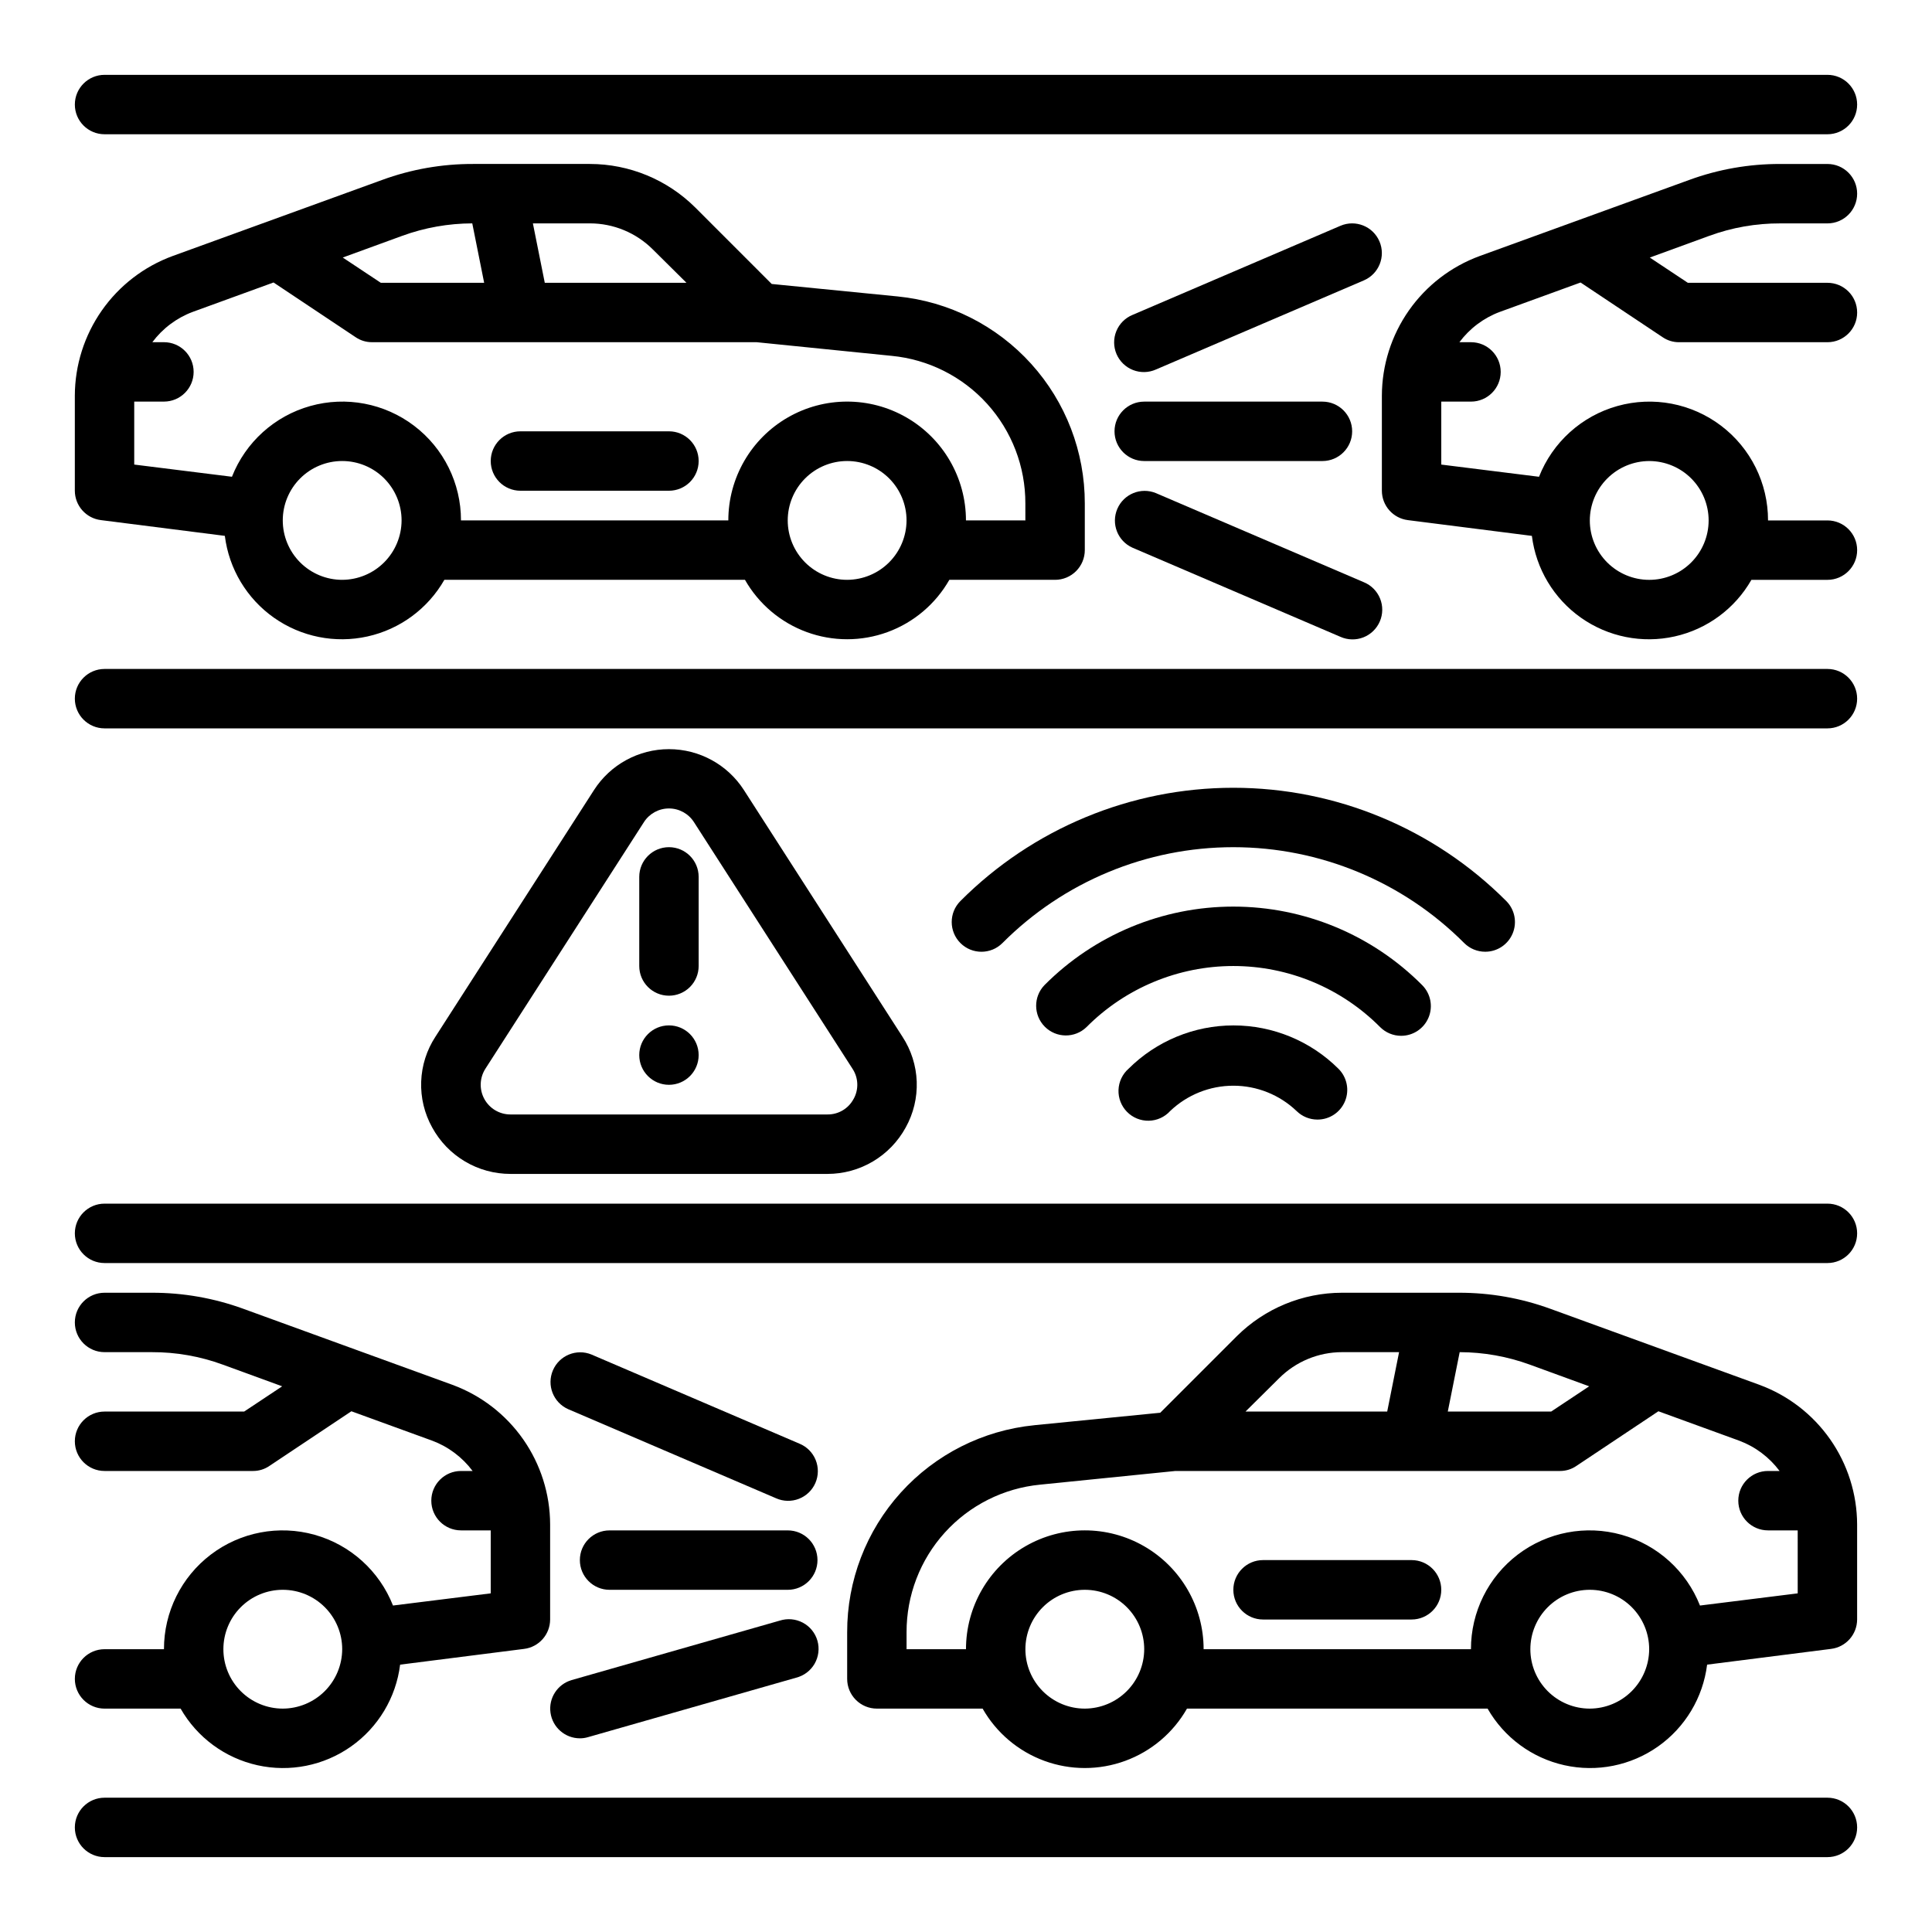
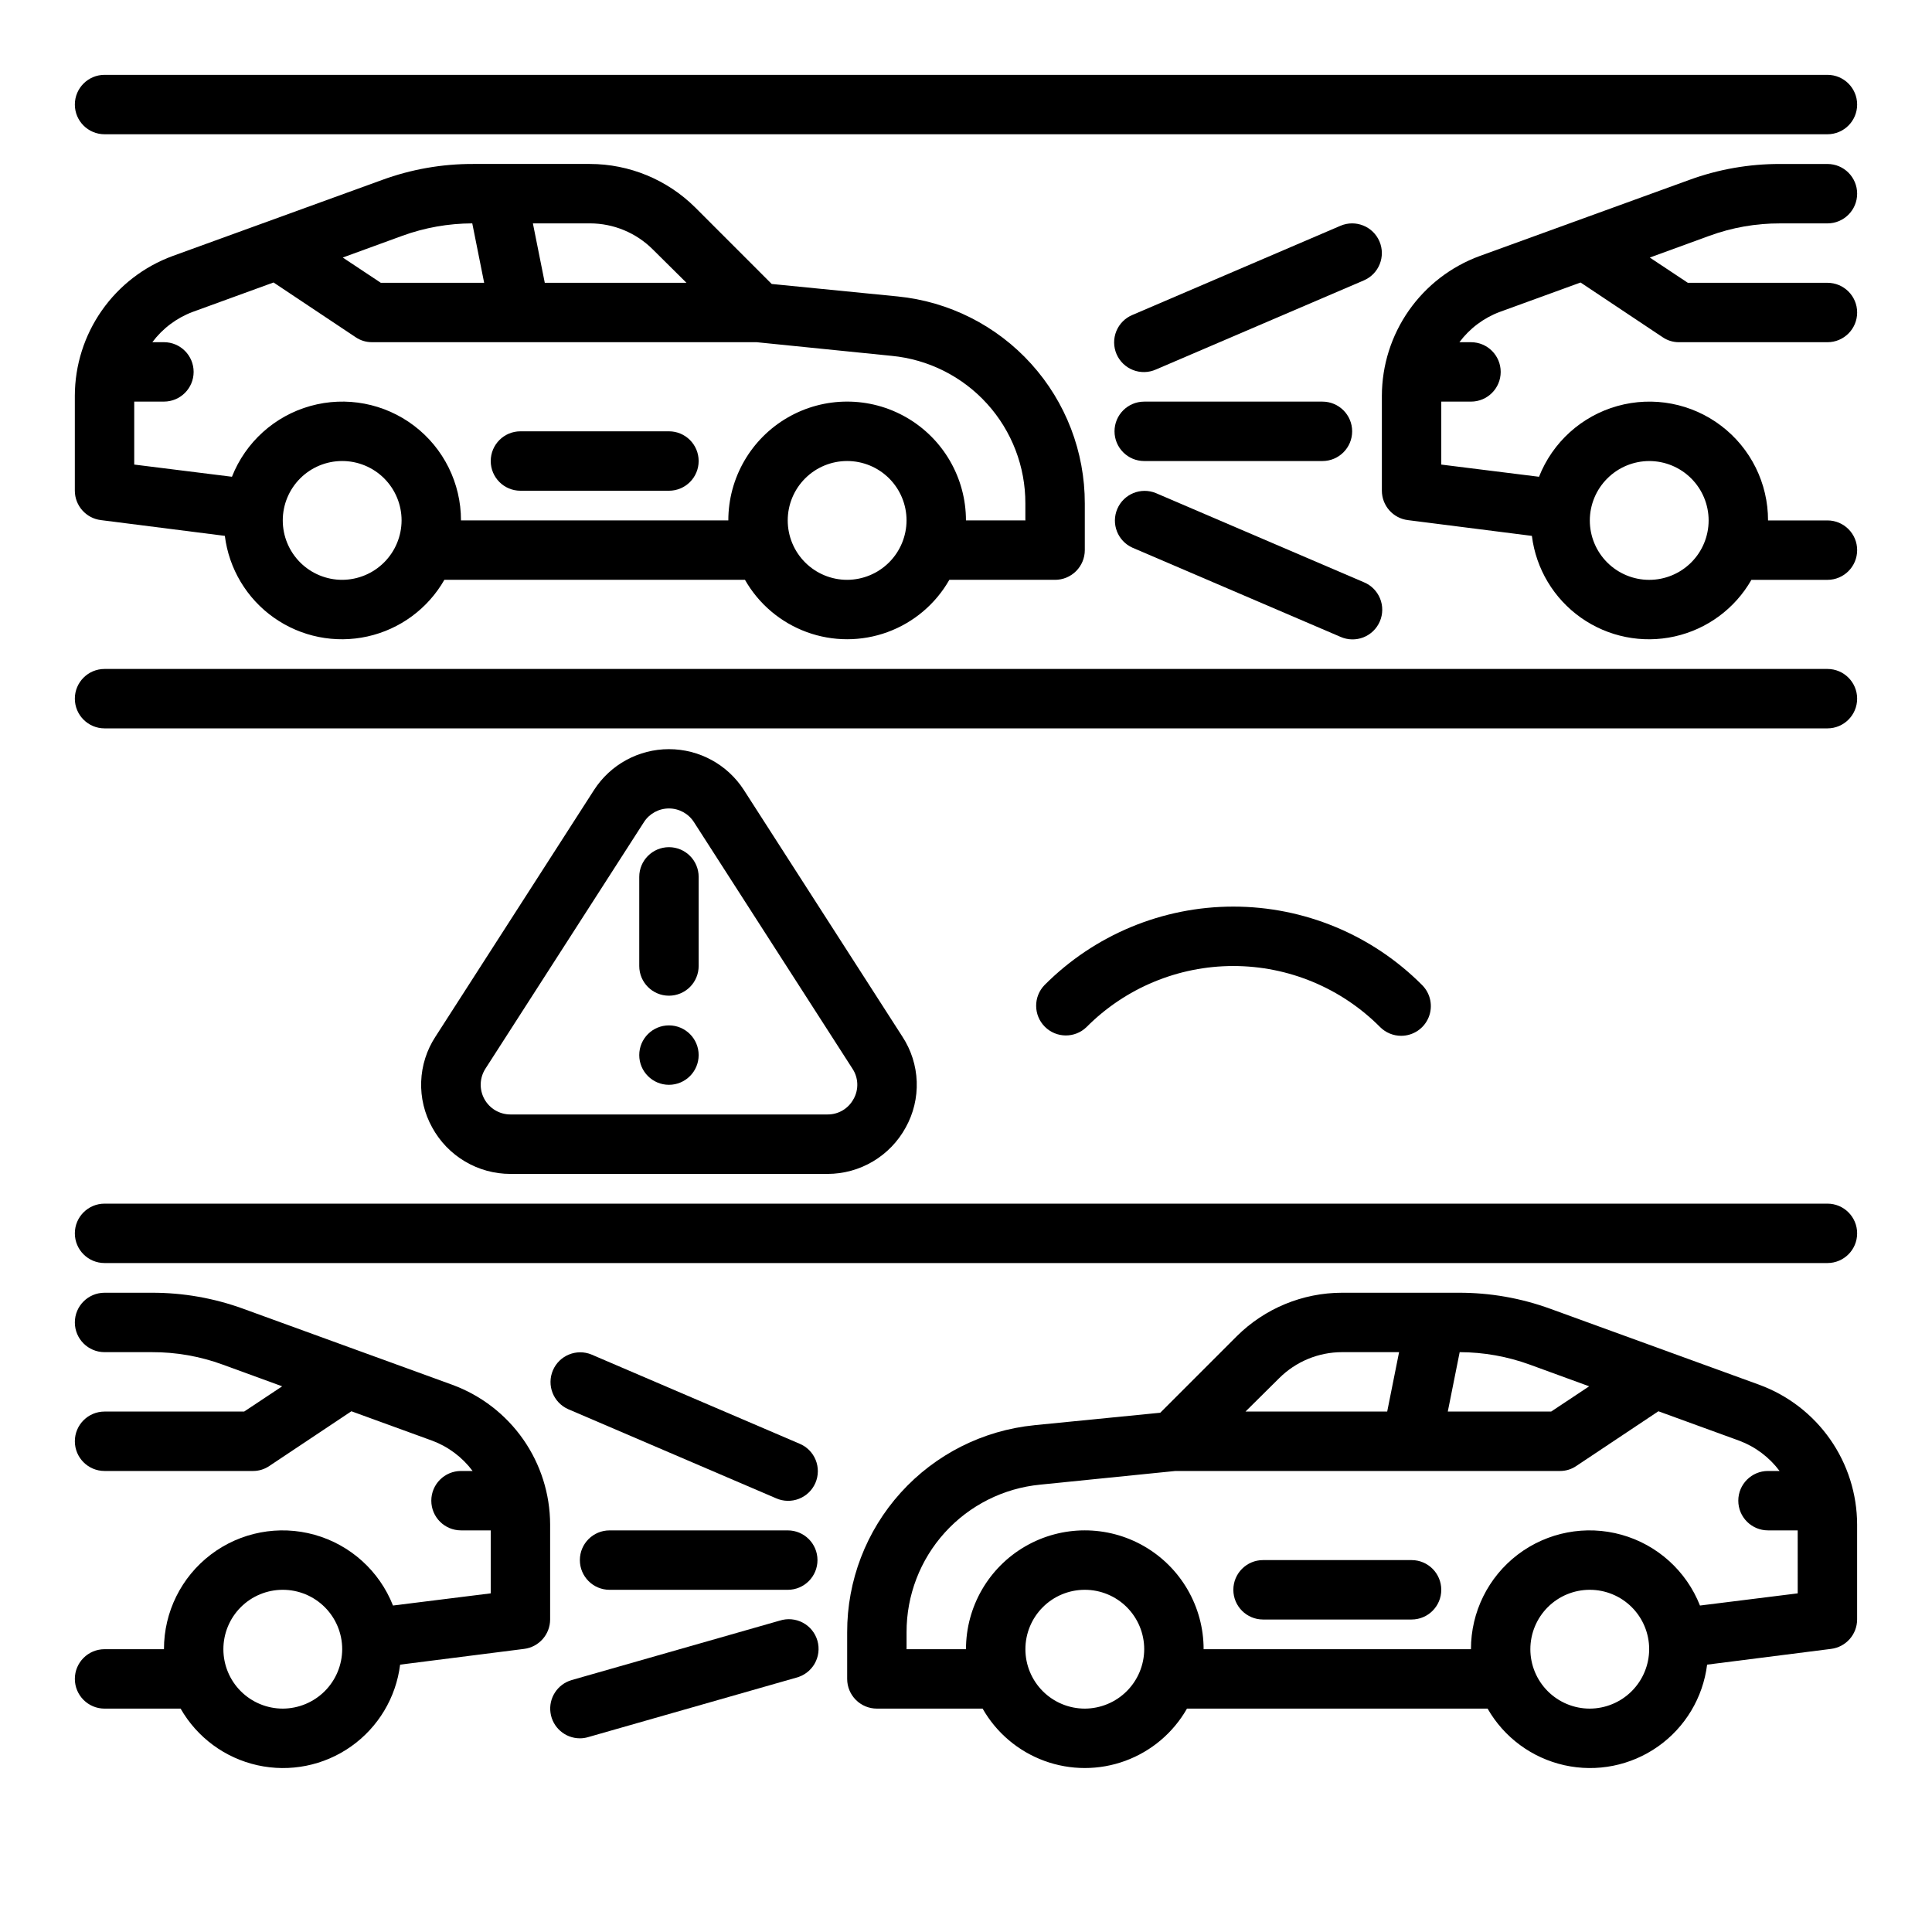
<svg xmlns="http://www.w3.org/2000/svg" fill="#000000" width="800px" height="800px" version="1.1" viewBox="144 144 512 512">
  <g>
-     <path d="m537.6 396.22c-2.094 0.004-4.102-0.828-5.582-2.312-16.207-16.258-38.219-25.395-61.172-25.395-22.957 0-44.969 9.137-61.176 25.395-3.066 3.082-8.055 3.094-11.137 0.023-3.082-3.07-3.094-8.059-0.023-11.141 19.164-19.219 45.191-30.023 72.336-30.023 27.145 0 53.172 10.805 72.336 30.023 2.246 2.254 2.914 5.641 1.691 8.578-1.219 2.941-4.09 4.856-7.273 4.852z" />
    <path d="m515.32 418.5c-2.09 0-4.09-0.828-5.566-2.305-10.297-10.363-24.301-16.191-38.91-16.191s-28.617 5.828-38.914 16.191c-3.086 2.984-7.996 2.941-11.035-0.098-3.035-3.035-3.078-7.945-0.094-11.035 13.246-13.316 31.258-20.805 50.043-20.805s36.793 7.488 50.043 20.805c2.25 2.254 2.922 5.637 1.703 8.578-1.219 2.941-4.086 4.859-7.269 4.859z" />
-     <path d="m493.12 440.7c-2.062-0.004-4.043-0.816-5.512-2.266-4.512-4.309-10.512-6.711-16.75-6.711s-12.238 2.402-16.754 6.711c-1.453 1.602-3.504 2.531-5.668 2.57-2.164 0.043-4.25-0.809-5.766-2.352-1.516-1.543-2.332-3.641-2.254-5.805 0.078-2.16 1.043-4.195 2.668-5.625 7.387-7.352 17.383-11.477 27.805-11.477s20.418 4.125 27.805 11.477c2.269 2.242 2.965 5.633 1.758 8.586-1.207 2.953-4.078 4.887-7.269 4.891z" />
    <path d="m321.28 407.87c-4.348 0-7.871-3.523-7.871-7.871v-23.617c0-4.348 3.523-7.871 7.871-7.871s7.871 3.523 7.871 7.871v23.617c0 2.086-0.828 4.09-2.305 5.566-1.477 1.477-3.477 2.305-5.566 2.305z" />
    <path d="m628.29 478.72h-456.58c-4.348 0-7.875-3.523-7.875-7.871s3.527-7.871 7.875-7.871h456.58c4.348 0 7.871 3.523 7.871 7.871s-3.523 7.871-7.871 7.871z" />
    <path d="m341.14 353.37c-4.348-6.754-11.828-10.836-19.863-10.836-8.031 0-15.516 4.082-19.859 10.836l-42.004 65.336-0.004 0.004c-2.328 3.551-3.641 7.676-3.793 11.922-0.156 4.246 0.855 8.453 2.922 12.164 2.031 3.727 5.027 6.832 8.676 8.996 3.644 2.168 7.809 3.309 12.051 3.309h84.027c4.238 0 8.402-1.141 12.051-3.309 3.644-2.164 6.644-5.269 8.676-8.996 2.066-3.711 3.074-7.914 2.922-12.16-0.156-4.246-1.469-8.367-3.797-11.918zm29.062 81.867v0.004c-1.355 2.551-4.023 4.133-6.91 4.102h-84.027c-2.879 0-5.531-1.574-6.91-4.102-1.379-2.527-1.27-5.609 0.289-8.031l42.004-65.336c1.449-2.258 3.945-3.625 6.629-3.625s5.184 1.367 6.629 3.625l42.004 65.336c1.602 2.414 1.715 5.523 0.293 8.047z" />
    <path d="m381.89 222.56-33.379-3.305-20.309-20.312c-7.414-7.348-17.43-11.48-27.867-11.492h-30.938c-8.246-0.027-16.43 1.41-24.168 4.25l-55.496 20.152c-7.578 2.785-14.125 7.824-18.754 14.438-4.629 6.617-7.125 14.488-7.148 22.562v25.191c0.012 3.973 2.984 7.316 6.93 7.793l32.828 4.172h-0.004c1.09 8.738 5.816 16.617 13.012 21.691 7.199 5.074 16.207 6.879 24.805 4.965 8.598-1.91 15.988-7.359 20.359-15.004h79.664c3.644 6.402 9.445 11.309 16.363 13.844 6.922 2.535 14.516 2.535 21.434 0 6.922-2.535 12.719-7.441 16.363-13.844h28.023c2.09 0 4.09-0.832 5.566-2.309 1.477-1.477 2.309-3.477 2.309-5.566v-12.359c0.023-13.672-5.039-26.863-14.207-37.004-9.168-10.145-21.785-16.512-35.387-17.863zm-81.555-19.363c6.262 0.004 12.262 2.496 16.688 6.926l8.895 8.816h-37.547l-3.148-15.742zm-49.75 3.305h-0.004c5.957-2.172 12.242-3.289 18.578-3.305l3.148 15.742h-27.395l-10.078-6.691zm-15.902 91.16c-4.176 0-8.18-1.66-11.133-4.613-2.953-2.953-4.613-6.957-4.613-11.133s1.66-8.18 4.613-11.133c2.953-2.953 6.957-4.609 11.133-4.609s8.18 1.656 11.133 4.609c2.949 2.953 4.609 6.957 4.609 11.133-0.012 4.172-1.676 8.168-4.625 11.121-2.949 2.949-6.945 4.609-11.117 4.625zm133.82 0c-4.176 0-8.18-1.66-11.133-4.613s-4.613-6.957-4.613-11.133 1.66-8.18 4.613-11.133 6.957-4.609 11.133-4.609 8.18 1.656 11.133 4.609 4.609 6.957 4.609 11.133c-0.012 4.172-1.676 8.168-4.625 11.121-2.949 2.949-6.945 4.609-11.117 4.625zm47.23-15.742-15.742-0.004c0-11.25-6.004-21.645-15.746-27.27-9.742-5.625-21.746-5.625-31.488 0s-15.742 16.02-15.742 27.27h-70.848c0.012-9.844-4.582-19.129-12.422-25.082-7.84-5.957-18.016-7.894-27.496-5.242-9.48 2.652-17.168 9.594-20.777 18.754l-25.898-3.231v-16.688h7.871c4.348 0 7.871-3.523 7.871-7.871s-3.523-7.871-7.871-7.871h-3.07c2.727-3.648 6.441-6.438 10.707-8.031l21.41-7.793 21.727 14.484c1.277 0.875 2.785 1.344 4.332 1.34h101.94l35.816 3.621h0.004c9.715 0.938 18.73 5.465 25.285 12.703 6.551 7.234 10.168 16.656 10.137 26.418z" />
    <path d="m281.92 274.05h39.359c4.348 0 7.871-3.523 7.871-7.871 0-4.348-3.523-7.875-7.871-7.875h-39.359c-4.348 0-7.871 3.527-7.871 7.875 0 4.348 3.523 7.871 7.871 7.871z" />
    <path d="m541.46 226.66 21.41-7.793 21.727 14.484h0.004c1.273 0.875 2.785 1.344 4.328 1.34h39.363c4.348 0 7.871-3.527 7.871-7.875s-3.523-7.871-7.871-7.871h-37l-10.078-6.691 15.742-5.746h0.004c6.023-2.211 12.395-3.328 18.812-3.305h12.52c4.348 0 7.871-3.527 7.871-7.875 0-4.348-3.523-7.871-7.871-7.871h-12.52c-8.242-0.027-16.426 1.41-24.164 4.25l-55.5 20.152c-7.578 2.785-14.121 7.824-18.754 14.438-4.629 6.617-7.121 14.488-7.144 22.562v25.191c0.012 3.973 2.981 7.316 6.926 7.793l32.828 4.172c1.09 8.738 5.812 16.617 13.012 21.691 7.199 5.074 16.203 6.879 24.801 4.965 8.598-1.91 15.992-7.359 20.363-15.004h20.152c4.348 0 7.871-3.527 7.871-7.875 0-4.348-3.523-7.871-7.871-7.871h-15.746c0.016-9.844-4.582-19.129-12.422-25.082-7.836-5.957-18.012-7.894-27.492-5.242-9.48 2.652-17.172 9.594-20.777 18.754l-25.902-3.231v-16.688h7.875c4.348 0 7.871-3.523 7.871-7.871s-3.523-7.871-7.871-7.871h-3.07c2.723-3.648 6.441-6.438 10.703-8.031zm39.598 39.52c4.176 0 8.18 1.656 11.133 4.609s4.613 6.957 4.613 11.133-1.66 8.18-4.613 11.133-6.957 4.613-11.133 4.613c-4.176 0-8.18-1.66-11.133-4.613s-4.609-6.957-4.609-11.133c0.012-4.172 1.672-8.168 4.625-11.117 2.949-2.953 6.945-4.613 11.117-4.625z" />
    <path d="m171.71 179.58h456.58c4.348 0 7.871-3.523 7.871-7.871 0-4.348-3.523-7.875-7.871-7.875h-456.58c-4.348 0-7.875 3.527-7.875 7.875 0 4.348 3.527 7.871 7.875 7.871z" />
    <path d="m628.29 321.28h-456.58c-4.348 0-7.875 3.523-7.875 7.871 0 4.348 3.527 7.875 7.875 7.875h456.58c4.348 0 7.871-3.527 7.871-7.875 0-4.348-3.523-7.871-7.871-7.871z" />
    <path d="m509.57 207.97c-1.715-3.996-6.34-5.844-10.336-4.133l-55.105 23.617c-1.949 0.801-3.492 2.352-4.289 4.301-0.797 1.953-0.777 4.141 0.051 6.078 0.832 1.938 2.406 3.461 4.367 4.227 1.961 0.77 4.148 0.719 6.074-0.137l55.105-23.617c3.992-1.715 5.844-6.34 4.133-10.336z" />
    <path d="m444.13 289.15 55.105 23.617c1.922 0.855 4.113 0.906 6.074 0.141 1.961-0.77 3.535-2.293 4.363-4.231 0.832-1.938 0.852-4.125 0.055-6.074-0.797-1.953-2.34-3.504-4.289-4.305l-55.105-23.617c-3.981-1.641-8.539 0.223-10.234 4.176-1.695 3.957 0.102 8.543 4.031 10.293z" />
    <path d="m447.23 266.18h47.23c4.348 0 7.875-3.527 7.875-7.875 0-4.348-3.527-7.871-7.875-7.871h-47.23c-4.348 0-7.871 3.523-7.871 7.871 0 4.348 3.523 7.875 7.871 7.875z" />
    <path d="m610.26 510.99-55.418-20.152h-0.004c-7.766-2.832-15.977-4.269-24.246-4.25h-30.934c-10.441 0.012-20.457 4.144-27.867 11.492l-20.309 20.309-33.379 3.305v0.004c-13.605 1.352-26.223 7.719-35.391 17.863-9.168 10.141-14.23 23.332-14.203 37.004v12.359c0 2.09 0.828 4.09 2.305 5.566 1.477 1.477 3.477 2.309 5.566 2.309h28.023c3.644 6.402 9.441 11.309 16.363 13.844 6.918 2.535 14.516 2.535 21.434 0 6.922-2.535 12.719-7.441 16.363-13.844h79.664c4.371 7.644 11.766 13.094 20.363 15.004 8.598 1.914 17.602 0.109 24.801-4.965 7.199-5.074 11.922-12.953 13.012-21.691l32.828-4.172h-0.004c3.945-0.477 6.918-3.82 6.93-7.793v-25.191c-0.023-8.074-2.516-15.945-7.148-22.562-4.629-6.613-11.172-11.652-18.75-14.438zm-79.43-8.656c6.336 0.016 12.625 1.133 18.578 3.305l15.742 5.746-10.074 6.691h-27.395zm-47.863 6.926c4.426-4.43 10.43-6.922 16.691-6.926h15.113l-3.148 15.742h-37.551zm-51.48 87.539c-4.176 0-8.184-1.66-11.133-4.613-2.953-2.953-4.613-6.957-4.613-11.133 0-4.176 1.66-8.18 4.613-11.133 2.949-2.953 6.957-4.609 11.133-4.609s8.18 1.656 11.133 4.609c2.949 2.953 4.609 6.957 4.609 11.133-0.012 4.172-1.676 8.168-4.625 11.121-2.949 2.949-6.945 4.609-11.117 4.625zm133.82 0c-4.176 0-8.18-1.66-11.133-4.613-2.953-2.953-4.613-6.957-4.613-11.133 0-4.176 1.66-8.18 4.613-11.133 2.953-2.953 6.957-4.609 11.133-4.609s8.18 1.656 11.133 4.609c2.949 2.953 4.609 6.957 4.609 11.133-0.012 4.172-1.676 8.168-4.625 11.121-2.949 2.949-6.945 4.609-11.117 4.625zm55.105-30.543-25.898 3.227h-0.004c-3.609-9.16-11.297-16.102-20.777-18.754-9.48-2.652-19.656-0.715-27.496 5.242-7.836 5.957-12.434 15.238-12.418 25.082h-70.848c0-11.25-6.004-21.645-15.746-27.27-9.742-5.625-21.746-5.625-31.488 0-9.742 5.625-15.742 16.02-15.742 27.27h-15.746v-4.488c-0.027-9.762 3.586-19.184 10.137-26.418 6.555-7.238 15.57-11.766 25.289-12.703l35.816-3.621h101.94c1.547 0.004 3.059-0.465 4.332-1.34l21.727-14.484 21.41 7.793c4.266 1.594 7.981 4.383 10.707 8.031h-3.07c-4.348 0-7.871 3.523-7.871 7.871 0 4.348 3.523 7.871 7.871 7.871h7.871z" />
    <path d="m518.08 557.44h-39.359c-4.348 0-7.871 3.527-7.871 7.875s3.523 7.871 7.871 7.871h39.359c4.348 0 7.871-3.523 7.871-7.871s-3.523-7.875-7.871-7.875z" />
-     <path d="m628.29 620.41h-456.58c-4.348 0-7.875 3.527-7.875 7.875 0 4.348 3.527 7.871 7.875 7.871h456.58c4.348 0 7.871-3.523 7.871-7.871 0-4.348-3.523-7.875-7.871-7.875z" />
    <path d="m263.89 510.99-55.418-20.152c-7.769-2.832-15.977-4.269-24.246-4.25h-12.516c-4.348 0-7.875 3.523-7.875 7.871 0 4.348 3.527 7.875 7.875 7.875h12.516c6.418-0.023 12.789 1.098 18.812 3.305l15.742 5.746-10.074 6.691h-36.996c-4.348 0-7.875 3.523-7.875 7.871 0 4.348 3.527 7.875 7.875 7.875h39.359c1.547 0.004 3.055-0.465 4.328-1.34l21.727-14.484 21.41 7.793h0.004c4.266 1.594 7.981 4.383 10.707 8.031h-3.07c-4.348 0-7.875 3.523-7.875 7.871 0 4.348 3.527 7.871 7.875 7.871h7.871v16.688l-25.898 3.227v0.004c-3.609-9.16-11.301-16.102-20.781-18.754-9.477-2.652-19.652-0.715-27.492 5.242-7.84 5.957-12.438 15.238-12.422 25.082h-15.742c-4.348 0-7.875 3.523-7.875 7.871 0 4.348 3.527 7.875 7.875 7.875h20.152c4.371 7.644 11.762 13.094 20.359 15.004 8.598 1.914 17.602 0.109 24.801-4.965 7.199-5.074 11.926-12.953 13.012-21.691l32.828-4.172c3.945-0.477 6.914-3.82 6.926-7.793v-25.191c-0.02-8.074-2.516-15.945-7.144-22.562-4.629-6.613-11.176-11.652-18.754-14.438zm-44.949 85.809c-4.176 0-8.18-1.66-11.133-4.613s-4.609-6.957-4.609-11.133c0-4.176 1.656-8.18 4.609-11.133s6.957-4.609 11.133-4.609c4.176 0 8.18 1.656 11.133 4.609s4.613 6.957 4.613 11.133c-0.016 4.172-1.676 8.168-4.625 11.121-2.953 2.949-6.949 4.609-11.121 4.625z" />
    <path d="m294.56 517.44 55.105 23.617h-0.004c1.926 0.855 4.113 0.906 6.074 0.137 1.965-0.766 3.535-2.289 4.367-4.227 0.828-1.938 0.848-4.125 0.051-6.078-0.793-1.949-2.34-3.5-4.289-4.301l-55.105-23.617h0.004c-3.981-1.641-8.539 0.223-10.234 4.176-1.695 3.957 0.098 8.539 4.031 10.293z" />
    <path d="m350.61 573.49-55.105 15.742v0.004c-3.766 1.082-6.16 4.773-5.617 8.652 0.543 3.883 3.856 6.773 7.777 6.785 0.73 0.004 1.461-0.102 2.164-0.309l55.105-15.742h-0.004c2.078-0.512 3.859-1.844 4.934-3.691 1.074-1.852 1.352-4.059 0.766-6.113-0.586-2.059-1.984-3.789-3.875-4.793-1.887-1.004-4.102-1.195-6.137-0.535z" />
    <path d="m352.77 549.57h-47.23c-4.348 0-7.871 3.523-7.871 7.871s3.523 7.875 7.871 7.875h47.23c4.348 0 7.871-3.527 7.871-7.875s-3.523-7.871-7.871-7.871z" />
    <path d="m329.15 423.61c0 4.348-3.523 7.875-7.871 7.875s-7.871-3.527-7.871-7.875c0-4.348 3.523-7.871 7.871-7.871s7.871 3.523 7.871 7.871" />
  </g>
</svg>